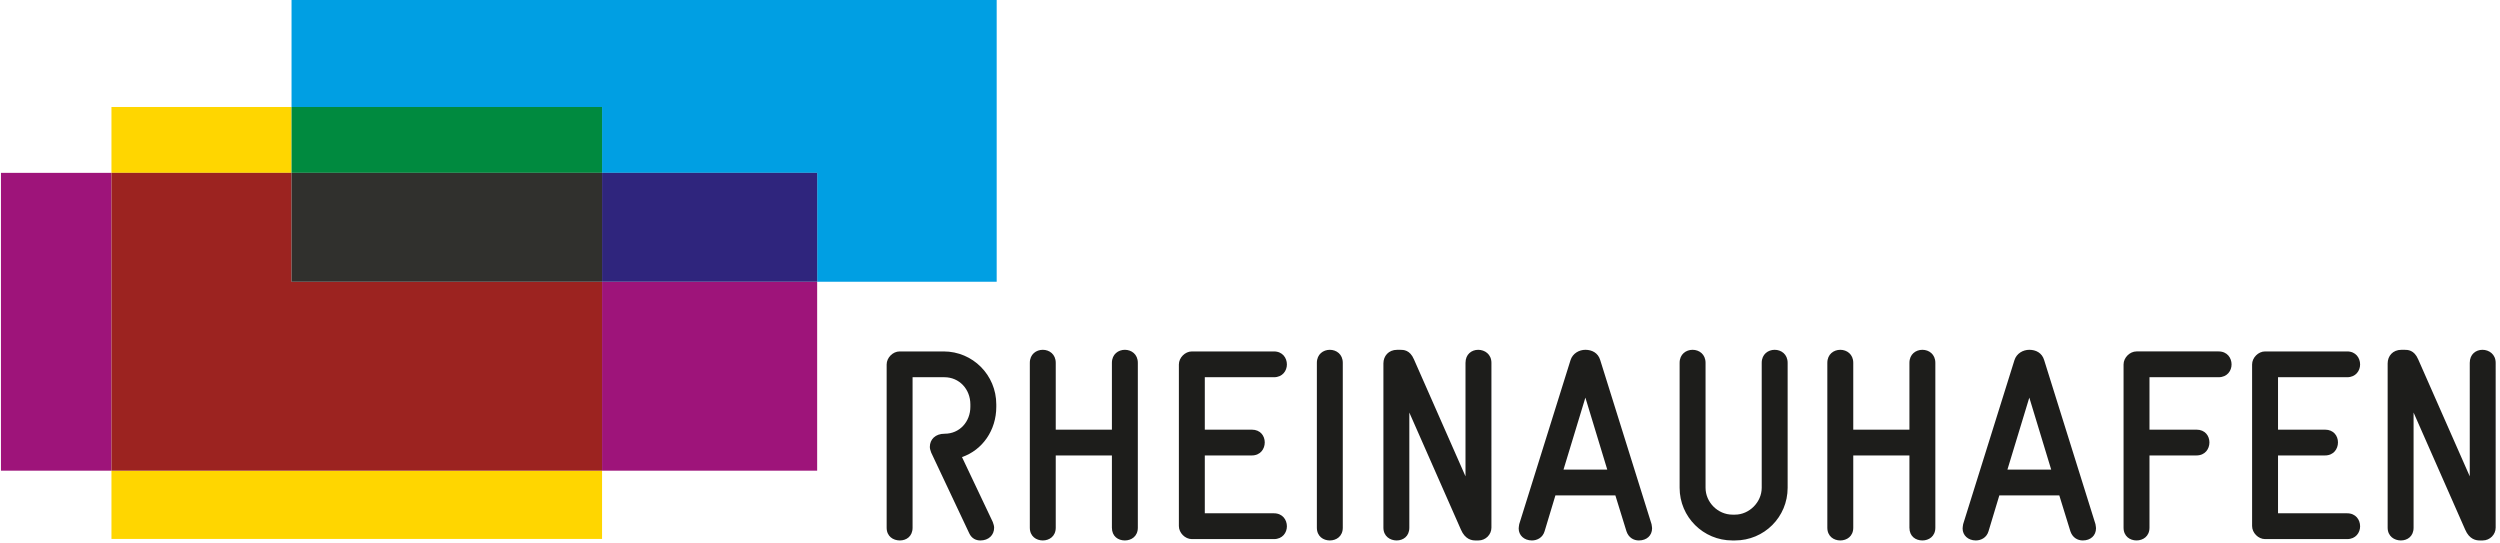
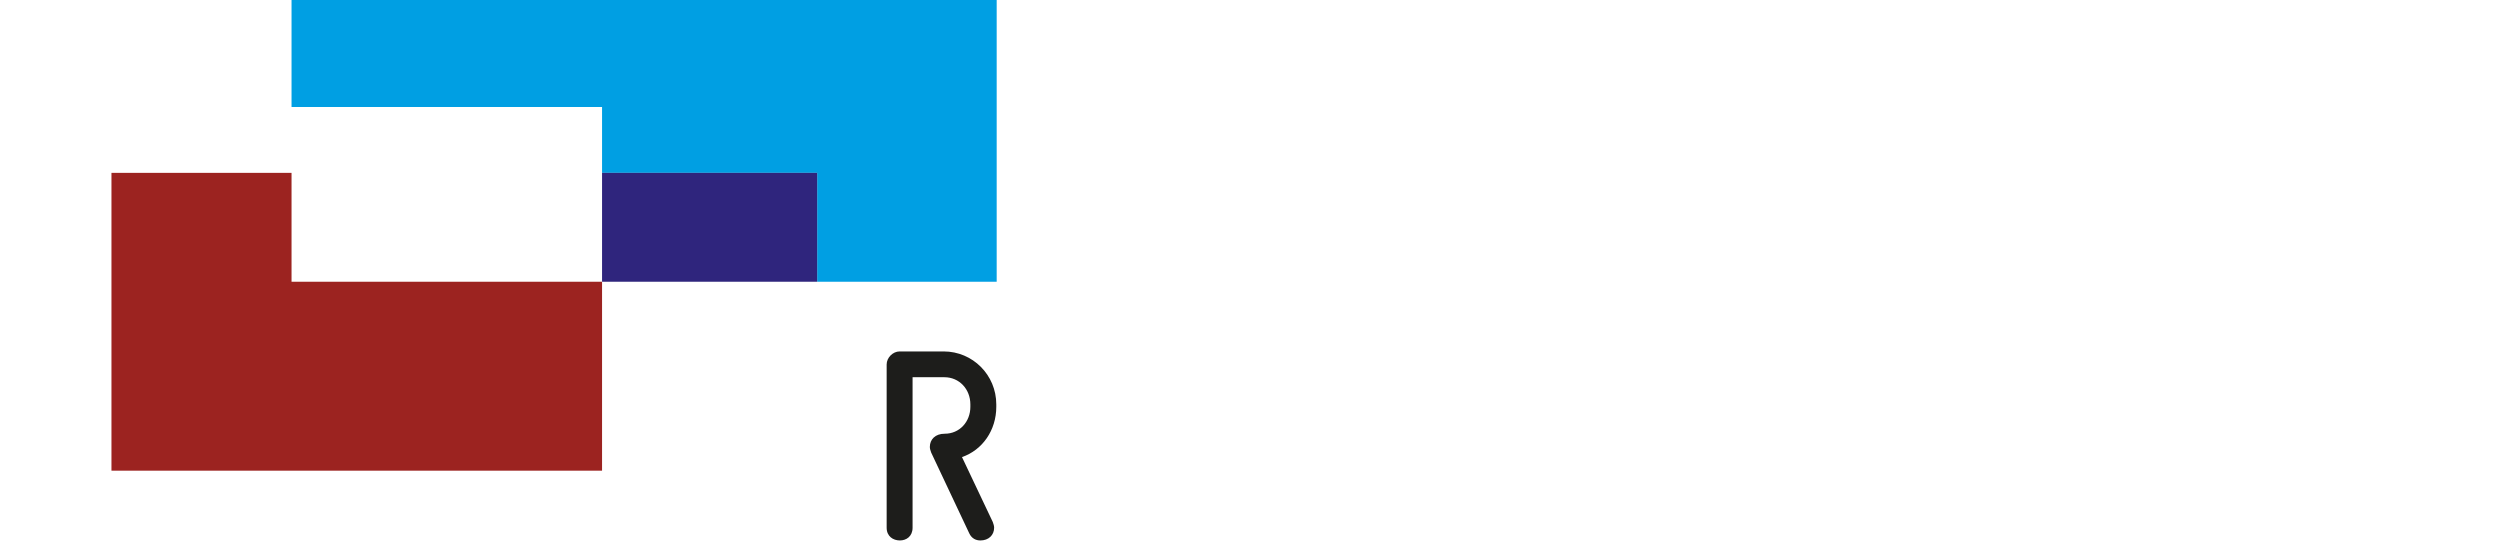
<svg xmlns="http://www.w3.org/2000/svg" clip-rule="evenodd" fill-rule="evenodd" stroke-linejoin="round" stroke-miterlimit="1.414" viewBox="0 0 524 114" width="345" height="75">
  <g fill-rule="nonzero">
-     <path d="m0 98.729h23.18v-62.471h-23.18zm126.087 0h45.12v-39.632h-45.12z" fill="#9e147a" />
-     <path d="m60.953 0v22.443h65.134v13.816h45.121v22.839h37.655v-59.098z" fill="#009fe3" />
+     <path d="m60.953 0v22.443h65.134v13.816h45.121v22.839h37.655v-59.098" fill="#009fe3" />
    <path d="m126.087 36.259h45.12v22.839h-45.12z" fill="#2f257d" />
-     <path d="m238.472 110.686c0 1.823-1.359 2.678-2.717 2.678-1.418 0-2.721-.855-2.721-2.678v-15.152h-11.781v15.152c0 1.823-1.359 2.678-2.719 2.678-1.359 0-2.718-.855-2.718-2.678v-34.577c0-1.822 1.359-2.734 2.718-2.734 1.36 0 2.719.912 2.719 2.734v14.015h11.781v-14.015c0-1.822 1.36-2.734 2.721-2.734 1.358 0 2.717.912 2.717 2.734zm31.268-.285c0 1.31-.908 2.68-2.719 2.68h-17.221c-1.416 0-2.719-1.313-2.719-2.737v-33.893c0-1.424 1.303-2.734 2.719-2.734h17.221c1.811 0 2.719 1.367 2.719 2.734 0 1.311-.908 2.676-2.719 2.676h-14.502v10.997h9.856c1.813 0 2.719 1.309 2.719 2.676 0 1.366-.906 2.734-2.719 2.734h-9.856v12.134h14.502c1.811 0 2.719 1.368 2.719 2.733m11.723.285c0 1.823-1.359 2.678-2.718 2.678-1.361 0-2.719-.855-2.719-2.678v-34.577c0-1.822 1.358-2.734 2.719-2.734 1.359 0 2.718.912 2.718 2.734zm31.178 0c0 1.424-1.19 2.678-2.72 2.678h-.623c-.736 0-2.152-.171-3.058-2.279l-10.82-24.551v24.152c0 1.823-1.302 2.678-2.66 2.678-1.36 0-2.776-.855-2.776-2.678v-34.462c0-1.539 1.076-2.849 2.888-2.849h.624c.679 0 2.039 0 2.888 1.994l10.819 24.552v-23.812c0-1.822 1.303-2.734 2.662-2.734 1.36 0 2.776.912 2.776 2.734zm33.7.114c0 1.539-1.133 2.564-2.775 2.564-1.076 0-2.153-.57-2.605-1.938l-2.323-7.517h-12.573l-2.267 7.517c-.396 1.368-1.586 1.938-2.661 1.938-1.644 0-2.776-1.083-2.776-2.507 0-.228.056-.513.113-.911l10.762-34.406c.454-1.424 1.812-2.165 3.115-2.165 1.358 0 2.662.627 3.116 2.165l10.762 34.406c.056.398.112.683.112.854m-9.402-12.302-4.588-15.097-4.588 15.097zm37.838 3.815c0 6.151-4.928 11.051-11.045 11.051h-.567c-6.061 0-11.047-4.9-11.047-11.051v-26.204c0-1.822 1.361-2.734 2.719-2.734 1.361 0 2.721.912 2.721 2.734v26.204c0 3.019 2.549 5.639 5.663 5.639h.511c3.001 0 5.607-2.62 5.607-5.639v-26.204c0-1.822 1.359-2.734 2.719-2.734 1.358 0 2.719.912 2.719 2.734zm30.982 8.373c0 1.823-1.359 2.678-2.719 2.678-1.417 0-2.718-.855-2.718-2.678v-15.152h-11.781v15.152c0 1.823-1.361 2.678-2.72 2.678s-2.719-.855-2.719-2.678v-34.577c0-1.822 1.36-2.734 2.719-2.734s2.72.912 2.72 2.734v14.015h11.781v-14.015c0-1.822 1.358-2.734 2.718-2.734s2.719.912 2.719 2.734zm33.701.114c0 1.539-1.132 2.564-2.774 2.564-1.076 0-2.152-.57-2.606-1.938l-2.322-7.517h-12.575l-2.266 7.517c-.397 1.368-1.586 1.938-2.662 1.938-1.642 0-2.775-1.083-2.775-2.507 0-.228.055-.513.112-.911l10.763-34.406c.453-1.424 1.812-2.165 3.115-2.165 1.36 0 2.663.627 3.115 2.165l10.762 34.406c.058.398.113.683.113.854m-9.402-12.302-4.588-15.097-4.589 15.097zm37.837-22.047c0 1.311-.906 2.676-2.719 2.676h-14.5v10.997h9.857c1.81 0 2.717 1.309 2.717 2.676 0 1.366-.907 2.734-2.717 2.734h-9.857v15.152c0 1.823-1.359 2.678-2.719 2.678s-2.719-.855-2.719-2.678v-34.235c0-1.424 1.302-2.734 2.719-2.734h17.219c1.813 0 2.719 1.367 2.719 2.734m26.962 33.95c0 1.31-.906 2.68-2.719 2.68h-17.22c-1.416 0-2.718-1.313-2.718-2.737v-33.893c0-1.424 1.302-2.734 2.718-2.734h17.22c1.813 0 2.719 1.367 2.719 2.734 0 1.311-.906 2.676-2.719 2.676h-14.5v10.997h9.856c1.811 0 2.719 1.309 2.719 2.676 0 1.366-.908 2.734-2.719 2.734h-9.856v12.134h14.5c1.813 0 2.719 1.368 2.719 2.733m28.434.285c0 1.424-1.189 2.678-2.718 2.678h-.623c-.737 0-2.153-.171-3.059-2.279l-10.819-24.551v24.152c0 1.823-1.302 2.678-2.662 2.678s-2.776-.855-2.776-2.678v-34.462c0-1.539 1.076-2.849 2.889-2.849h.624c.679 0 2.039 0 2.888 1.994l10.821 24.552v-23.812c0-1.822 1.301-2.734 2.66-2.734s2.775.912 2.775 2.734z" fill="#1d1d1b" />
-     <path d="m126.087 113.047h-102.906v-14.318h102.906zm-65.134-76.789h-37.772v-13.815h37.772z" fill="#ffd600" />
    <path d="m126.087 98.729h-102.906v-62.47h37.772v22.839h65.134z" fill="#9c2320" />
-     <path d="m60.953 22.443h65.134v13.815h-65.134z" fill="#008a3f" />
-     <path d="m60.953 36.259h65.134v22.839h-65.134z" fill="#30302d" />
    <path d="m208.781 85.337v-.514c0-6.152-4.929-11.107-11.046-11.107h-9.232c-1.416 0-2.719 1.31-2.719 2.735v34.235c0 1.823 1.359 2.678 2.775 2.678 1.36 0 2.662-.855 2.662-2.678v-14.298-5.411-11.85h6.686c3.114 0 5.436 2.507 5.436 5.696v.514c0 3.134-2.267 5.647-5.381 5.64-2.006-.005-3.116 1.226-3.119 2.765 0 .342.114.741.285 1.196l.721 1.533 7.268 15.411c.509 1.083 1.415 1.482 2.321 1.482 1.757 0 2.89-1.14 2.89-2.678 0-.342-.113-.741-.284-1.196l-6.457-13.614c4.305-1.481 7.194-5.64 7.194-10.539" fill="#1d1d1b" />
  </g>
</svg>